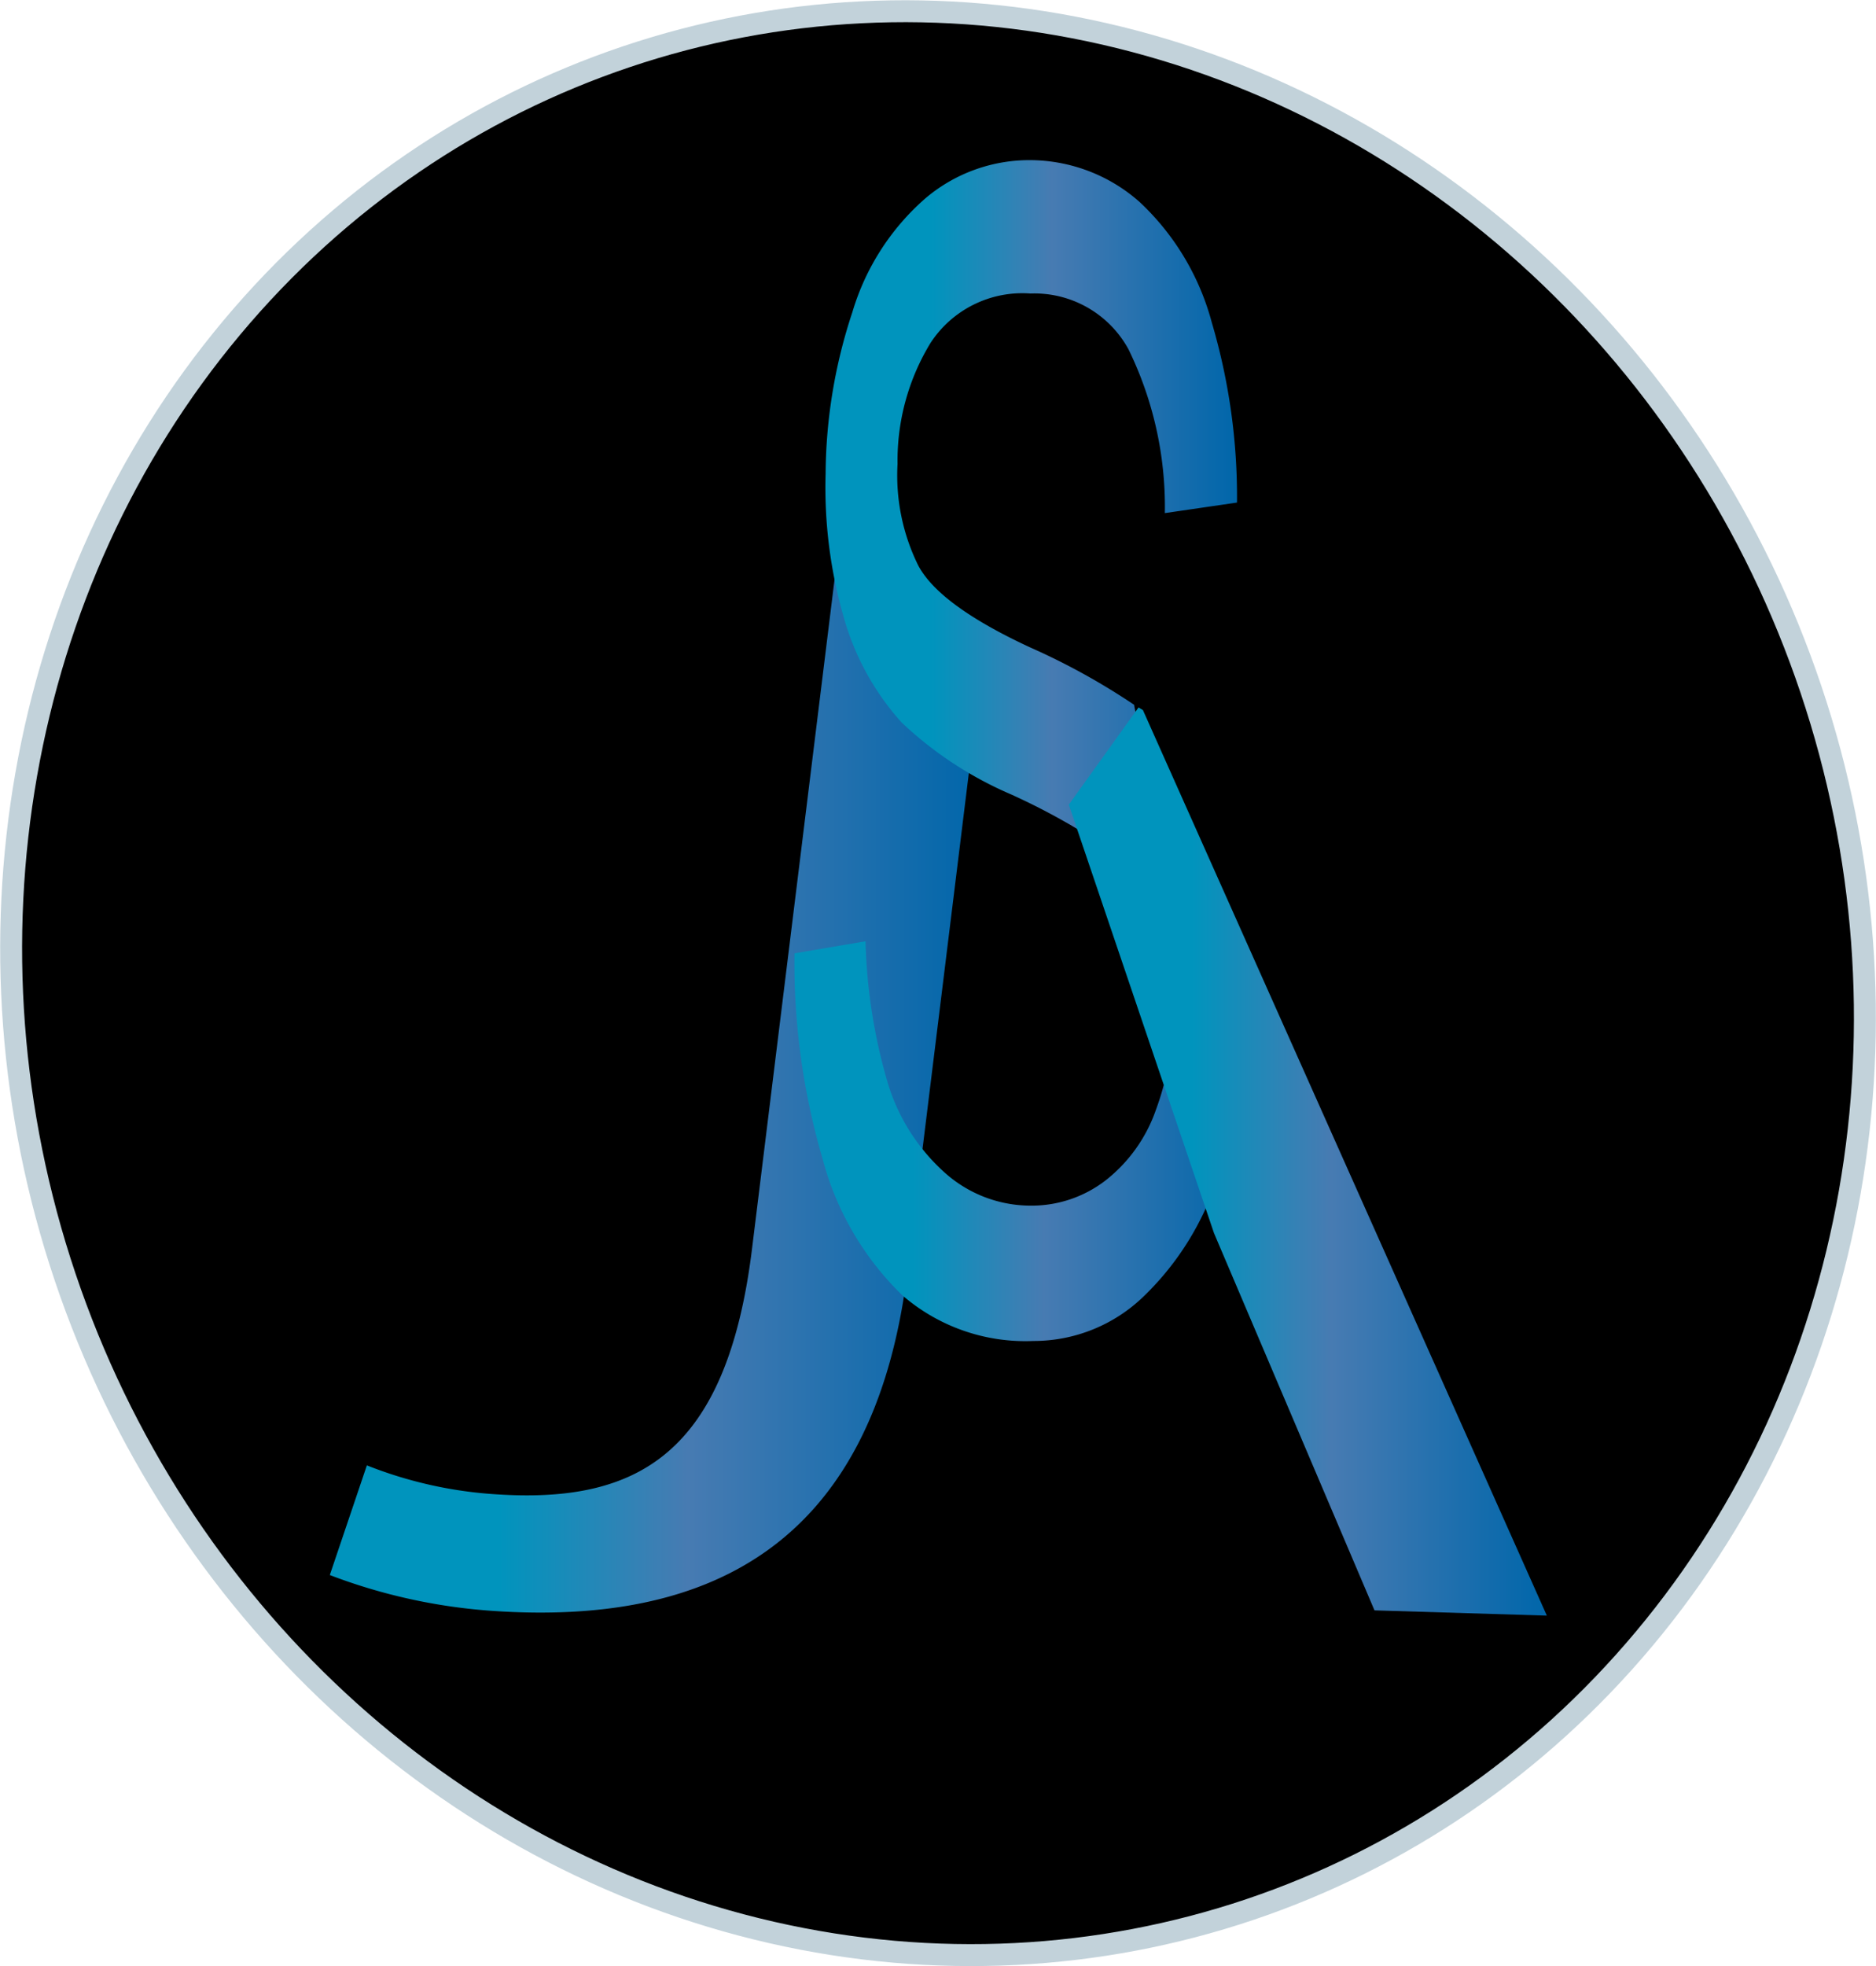
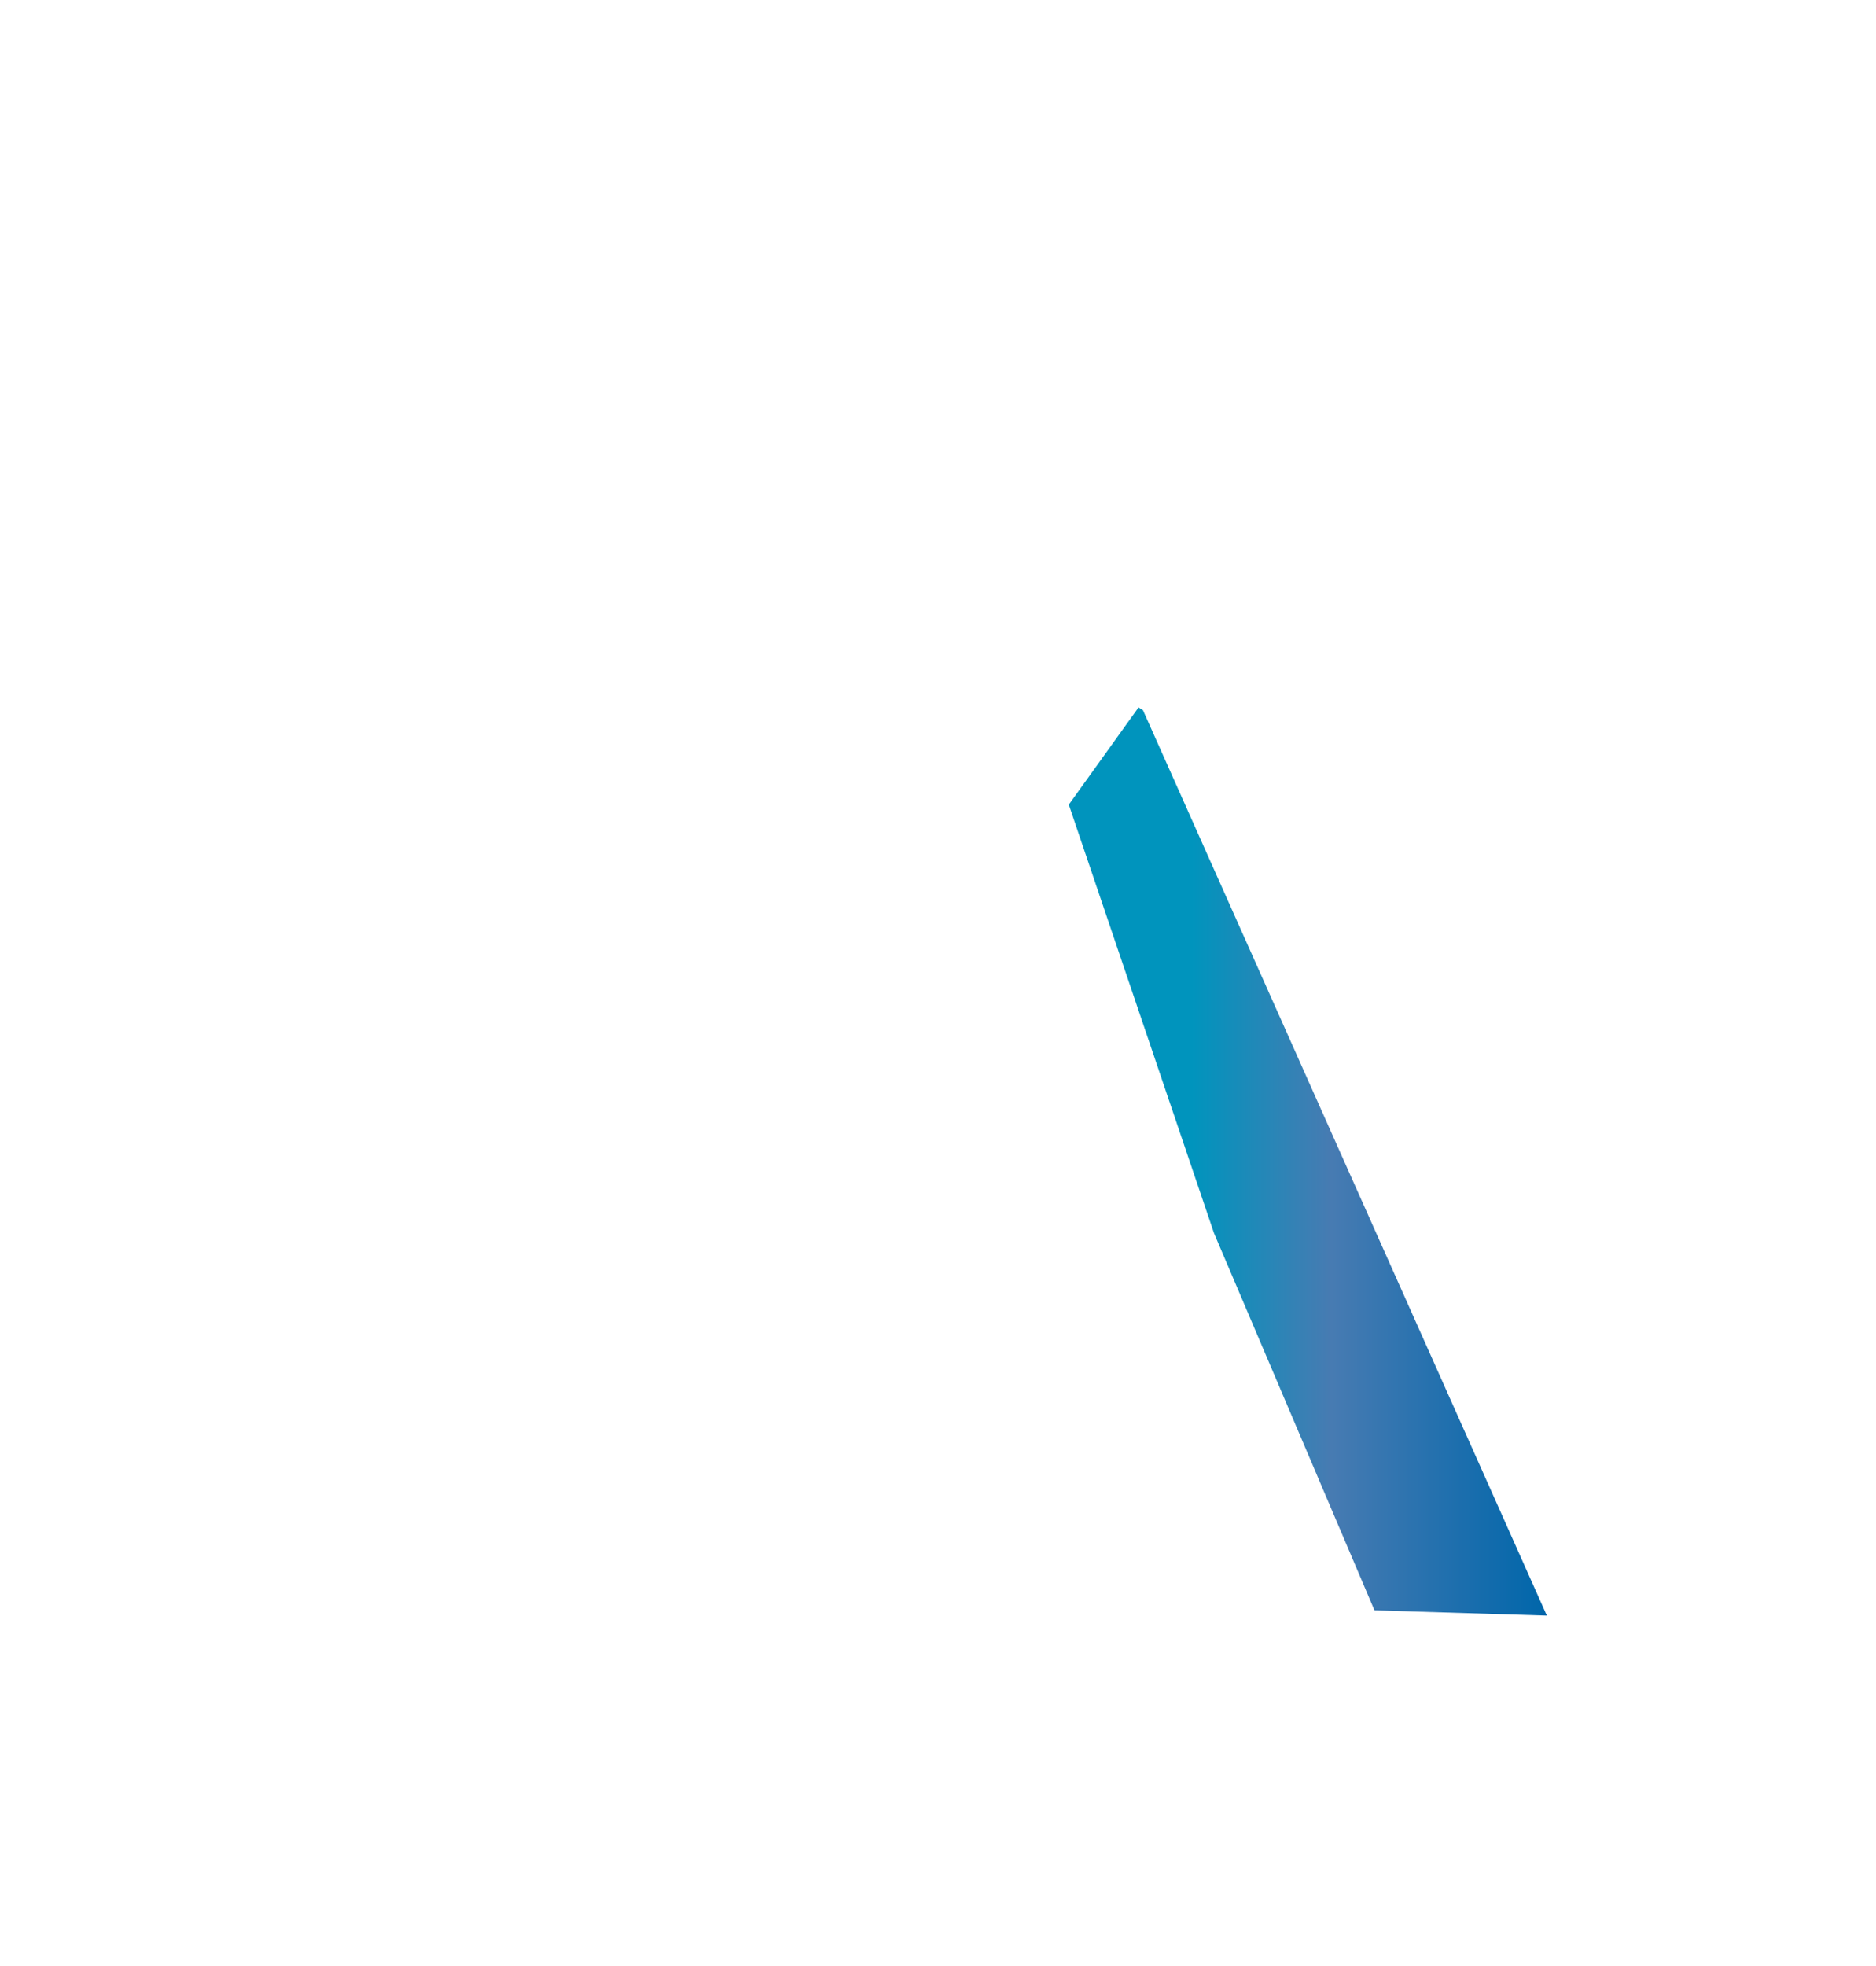
<svg xmlns="http://www.w3.org/2000/svg" xmlns:xlink="http://www.w3.org/1999/xlink" id="Layer_1" data-name="Layer 1" viewBox="0 0 85.55 89.63">
  <defs>
    <style>.cls-1{stroke:#c2d2da;stroke-miterlimit:10;}.cls-2{fill:url(#linear-gradient);}.cls-3{fill:url(#linear-gradient-2);}.cls-4{fill:url(#linear-gradient-3);}.cls-5{fill:url(#linear-gradient-4);}</style>
    <linearGradient id="linear-gradient" x1="96.92" y1="56.31" x2="126.6" y2="56.31" gradientUnits="userSpaceOnUse">
      <stop offset="0.26" stop-color="#0094bd" />
      <stop offset="0.55" stop-color="#477bb2" />
      <stop offset="1" stop-color="#06a" />
    </linearGradient>
    <linearGradient id="linear-gradient-2" x1="118.19" y1="58.33" x2="138.75" y2="58.33" xlink:href="#linear-gradient" />
    <linearGradient id="linear-gradient-3" x1="119.5" y1="30.46" x2="138.31" y2="30.46" xlink:href="#linear-gradient" />
    <linearGradient id="linear-gradient-4" x1="130.59" y1="59.82" x2="152.39" y2="59.82" xlink:href="#linear-gradient" />
  </defs>
  <title>Untitled-3</title>
-   <ellipse class="cls-1" cx="124.66" cy="51.69" rx="42" ry="44.56" transform="translate(-91.86 35.59) rotate(-18.6)" />
-   <path class="cls-2" d="M125.36,34.93l-.09,0a4.44,4.44,0,0,1-3.13-1.72,4,4,0,0,1-.9-.76l-1.19-.08-3.88,31.46c-1.16,9.36-5.25,11.58-11.66,11.16a19.2,19.2,0,0,1-5.9-1.32l-1.69,5a25.71,25.71,0,0,0,7.51,1.64c9.55.63,17.27-2.78,18.83-15.47l3.34-27.1A3.24,3.24,0,0,1,125.36,34.93Z" transform="translate(-81.88 -6.87)" />
-   <path class="cls-3" d="M137.75,49.91a5.85,5.85,0,0,1-3-1.25l0,.08a11.72,11.72,0,0,1,.64,4.28,13,13,0,0,1-.8,4.45,7,7,0,0,1-2.28,3.2,5.52,5.52,0,0,1-3.47,1.16,5.87,5.87,0,0,1-3.95-1.57,8.94,8.94,0,0,1-2.54-4.07,25.13,25.13,0,0,1-1-6.41l-3.24.55a31.76,31.76,0,0,0,1.28,9.36,13.44,13.44,0,0,0,3.63,6.22A8.57,8.57,0,0,0,129,68a7.21,7.21,0,0,0,5-2,13.07,13.07,0,0,0,3.48-5.69,25.4,25.4,0,0,0,1.3-7.83c0-.39,0-.77,0-1.15A3,3,0,0,1,137.75,49.91Z" transform="translate(-81.88 -6.87)" />
-   <path class="cls-4" d="M123,39.81A17.07,17.07,0,0,0,128,43.09a30,30,0,0,1,4.57,2.57,7.16,7.16,0,0,1,1.11,1.09c0-.11,0-.21-.06-.32a21.66,21.66,0,0,1,.82-5.76A2.87,2.87,0,0,1,133.6,39a31,31,0,0,0-4.75-2.62q-4.14-1.92-5.1-3.74a9.27,9.27,0,0,1-.94-4.62,10.31,10.31,0,0,1,1.5-5.51,5,5,0,0,1,4.56-2.26,4.89,4.89,0,0,1,4.47,2.54A16.35,16.35,0,0,1,135,30.26l3.29-.48a28,28,0,0,0-1.15-8.21,11.62,11.62,0,0,0-3.3-5.5,7.57,7.57,0,0,0-5-1.9,7.33,7.33,0,0,0-4.77,1.75,11.07,11.07,0,0,0-3.32,5.18,23.75,23.75,0,0,0-1.22,7.36,21.3,21.3,0,0,0,.81,6.49A12,12,0,0,0,123,39.81Z" transform="translate(-81.88 -6.87)" />
  <path class="cls-5" d="M134,39.24l-.2-.12-3.18,4.43,6.62,19.53,7.32,17.2,7.86.24Z" transform="translate(-81.88 -6.87)" />
</svg>